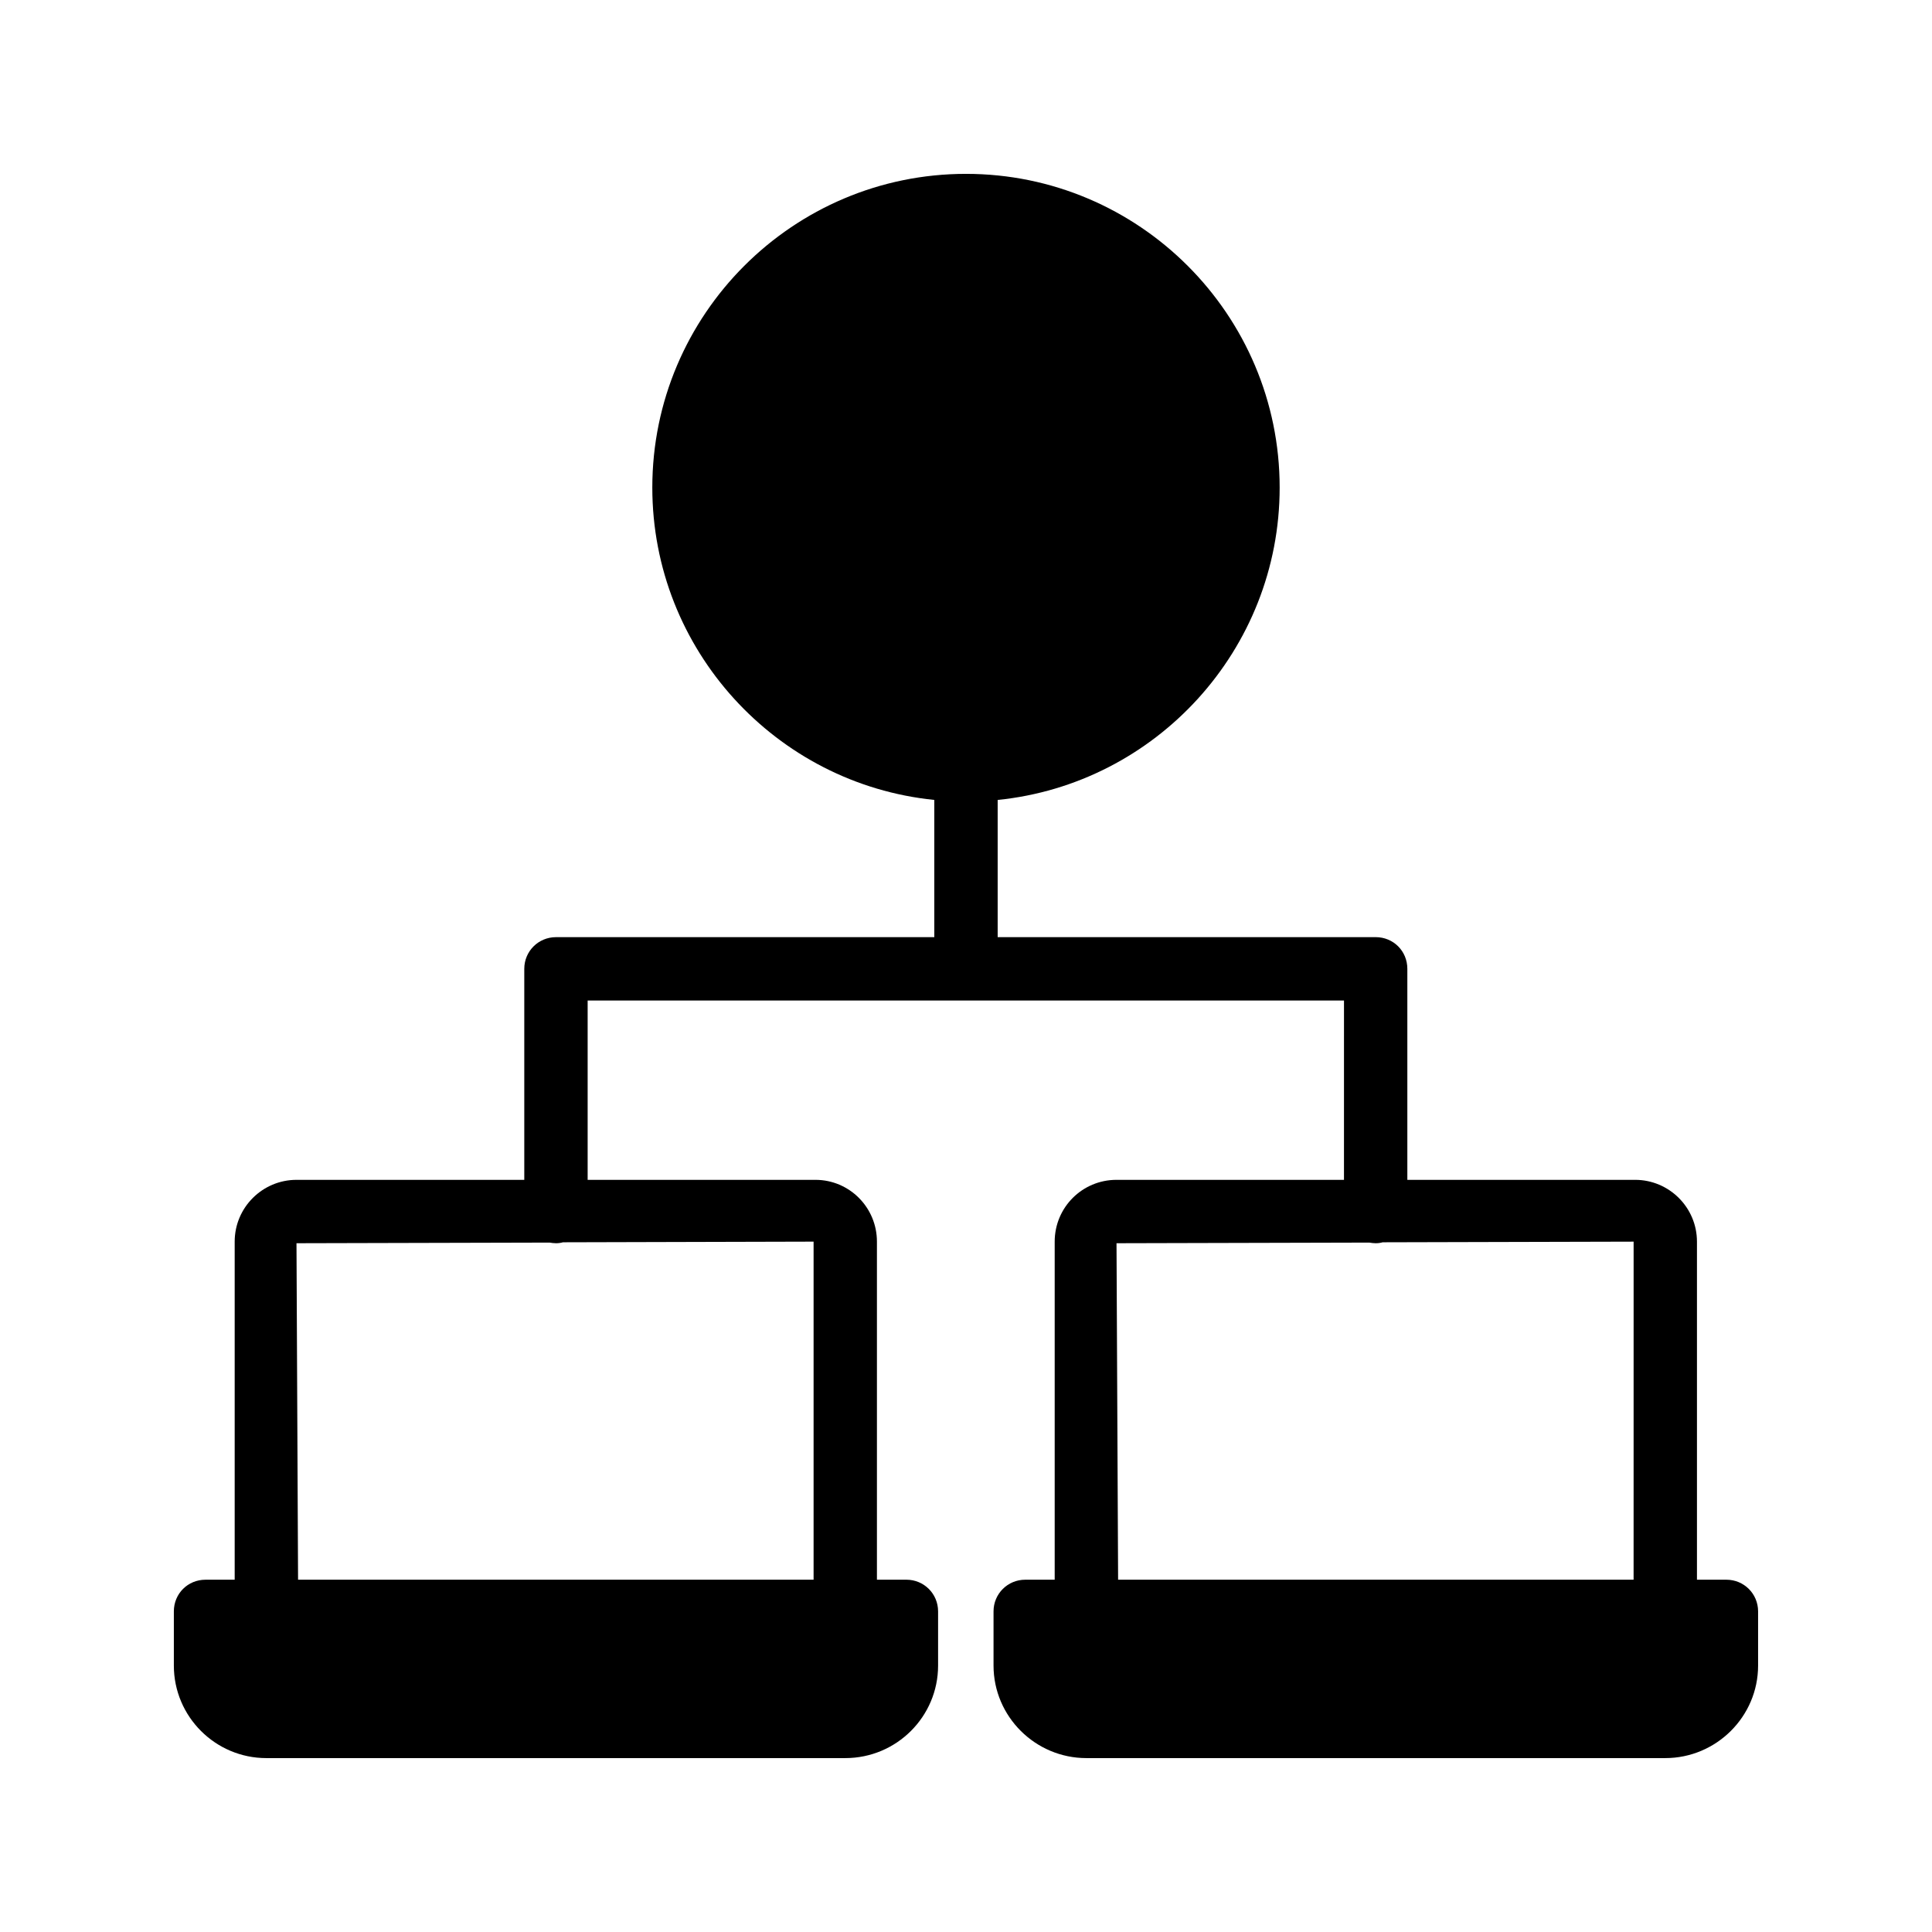
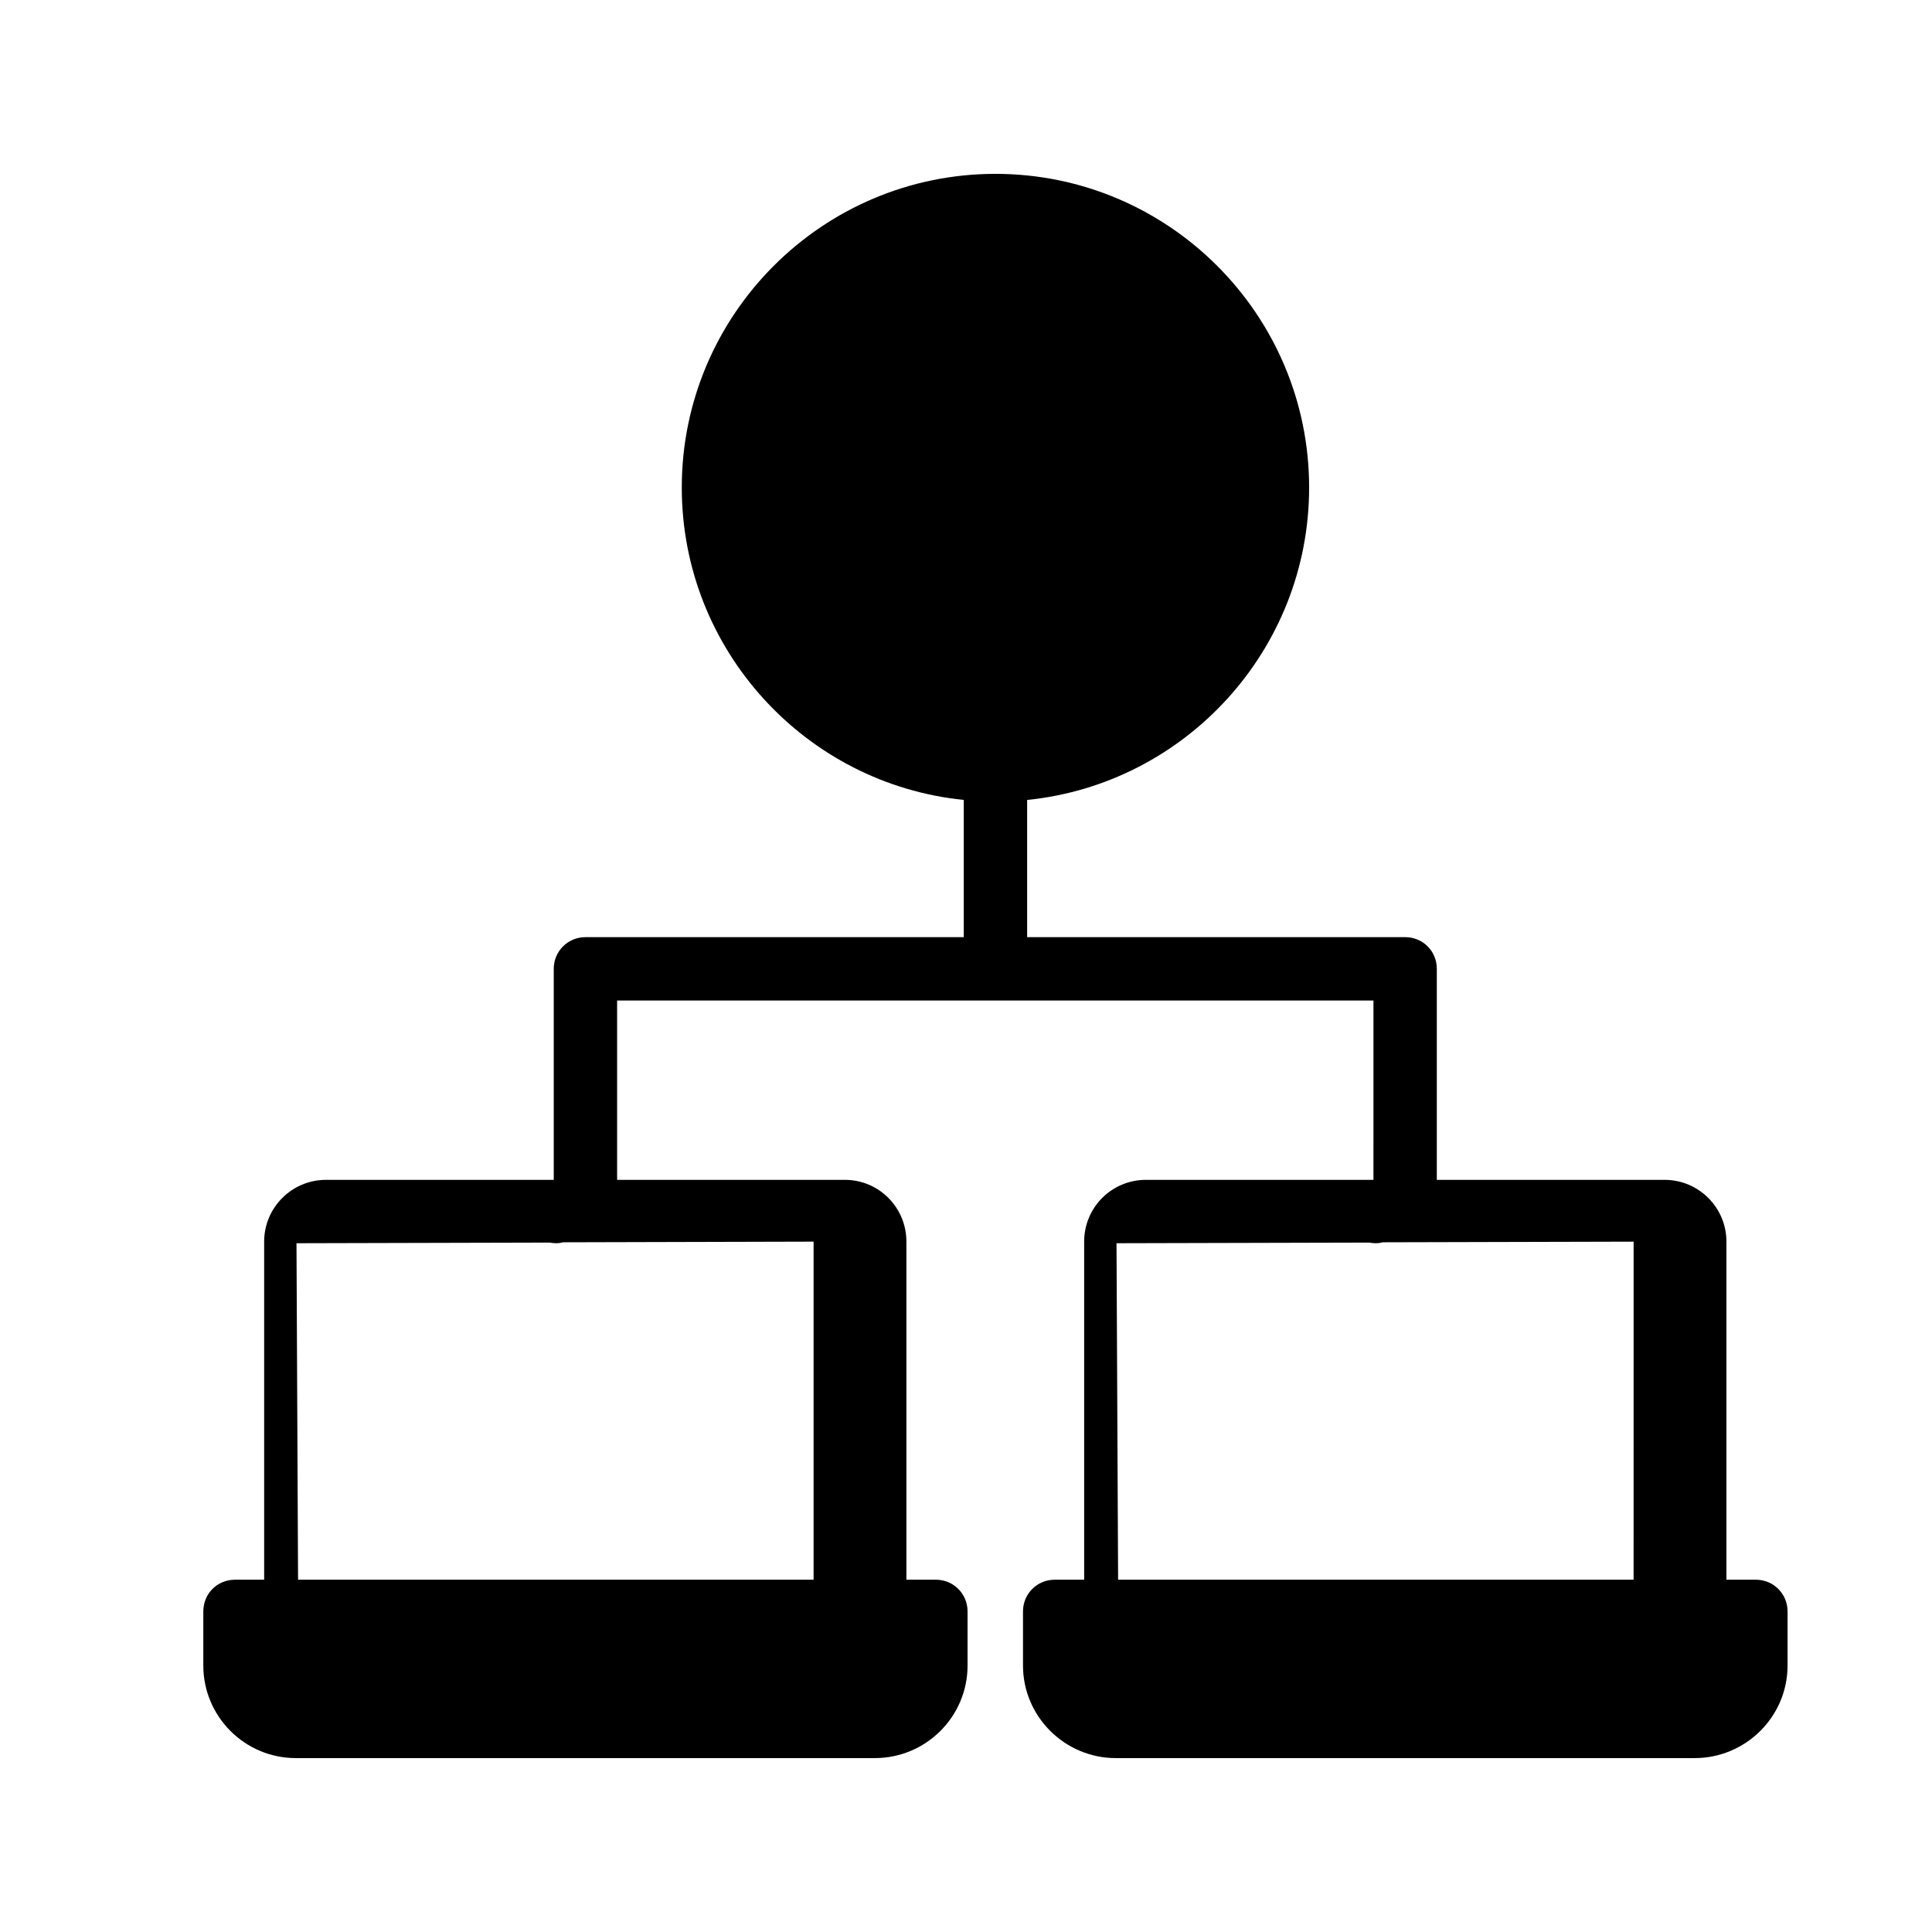
<svg xmlns="http://www.w3.org/2000/svg" fill="#000000" width="800px" height="800px" version="1.1" viewBox="144 144 512 512">
-   <path d="m601.52 562.64h-7.809v-89.594c0-9.066-7.391-16.375-16.375-16.375h-60.375v-55.922c0-4.703-3.695-8.398-8.398-8.398l-100.17 0.004v-36.363c41.918-4.231 74.73-39.773 74.73-82.785 0.004-45.852-37.281-83.133-83.125-83.133-45.848 0-83.129 37.281-83.129 83.129 0 43.012 32.816 78.555 74.73 82.785v36.363l-100.26 0.004c-4.617 0-8.398 3.695-8.398 8.398v55.918h-60.371c-8.984 0-16.375 7.305-16.375 16.375v89.594h-7.723c-4.703 0-8.398 3.695-8.398 8.398v14.359c0 13.516 11 24.516 24.52 24.516h153.41c13.602 0 24.602-11 24.602-24.52v-14.359c0-4.703-3.777-8.398-8.398-8.398h-7.809v-89.59c0-9.066-7.305-16.375-16.289-16.375h-60.375v-47.527l100.26 0.004h100.18l-0.004 47.523h-60.289c-9.066 0-16.375 7.305-16.375 16.375v89.594h-7.809c-4.617 0-8.398 3.695-8.398 8.398v14.359c0.004 13.516 11.086 24.516 24.605 24.516h153.41c13.52 0 24.602-11 24.602-24.516v-14.359c0-4.703-3.777-8.398-8.395-8.398zm-241.91-89.594v89.594h-136.62l-0.418-89.172 67.008-0.168h0.086c0.5 0.082 1.086 0.168 1.676 0.168 0.672 0 1.258-0.082 1.848-0.25h0.086zm217.31 89.594h-136.61l-0.422-89.172 66.922-0.168h0.086c0.504 0.082 1.09 0.168 1.68 0.168 0.672 0 1.258-0.082 1.848-0.25h0.086l66.418-0.168z" />
+   <path d="m601.52 562.64v-89.594c0-9.066-7.391-16.375-16.375-16.375h-60.375v-55.922c0-4.703-3.695-8.398-8.398-8.398l-100.17 0.004v-36.363c41.918-4.231 74.73-39.773 74.73-82.785 0.004-45.852-37.281-83.133-83.125-83.133-45.848 0-83.129 37.281-83.129 83.129 0 43.012 32.816 78.555 74.73 82.785v36.363l-100.26 0.004c-4.617 0-8.398 3.695-8.398 8.398v55.918h-60.371c-8.984 0-16.375 7.305-16.375 16.375v89.594h-7.723c-4.703 0-8.398 3.695-8.398 8.398v14.359c0 13.516 11 24.516 24.52 24.516h153.41c13.602 0 24.602-11 24.602-24.52v-14.359c0-4.703-3.777-8.398-8.398-8.398h-7.809v-89.59c0-9.066-7.305-16.375-16.289-16.375h-60.375v-47.527l100.26 0.004h100.18l-0.004 47.523h-60.289c-9.066 0-16.375 7.305-16.375 16.375v89.594h-7.809c-4.617 0-8.398 3.695-8.398 8.398v14.359c0.004 13.516 11.086 24.516 24.605 24.516h153.41c13.52 0 24.602-11 24.602-24.516v-14.359c0-4.703-3.777-8.398-8.395-8.398zm-241.91-89.594v89.594h-136.62l-0.418-89.172 67.008-0.168h0.086c0.5 0.082 1.086 0.168 1.676 0.168 0.672 0 1.258-0.082 1.848-0.25h0.086zm217.31 89.594h-136.61l-0.422-89.172 66.922-0.168h0.086c0.504 0.082 1.09 0.168 1.68 0.168 0.672 0 1.258-0.082 1.848-0.25h0.086l66.418-0.168z" />
</svg>